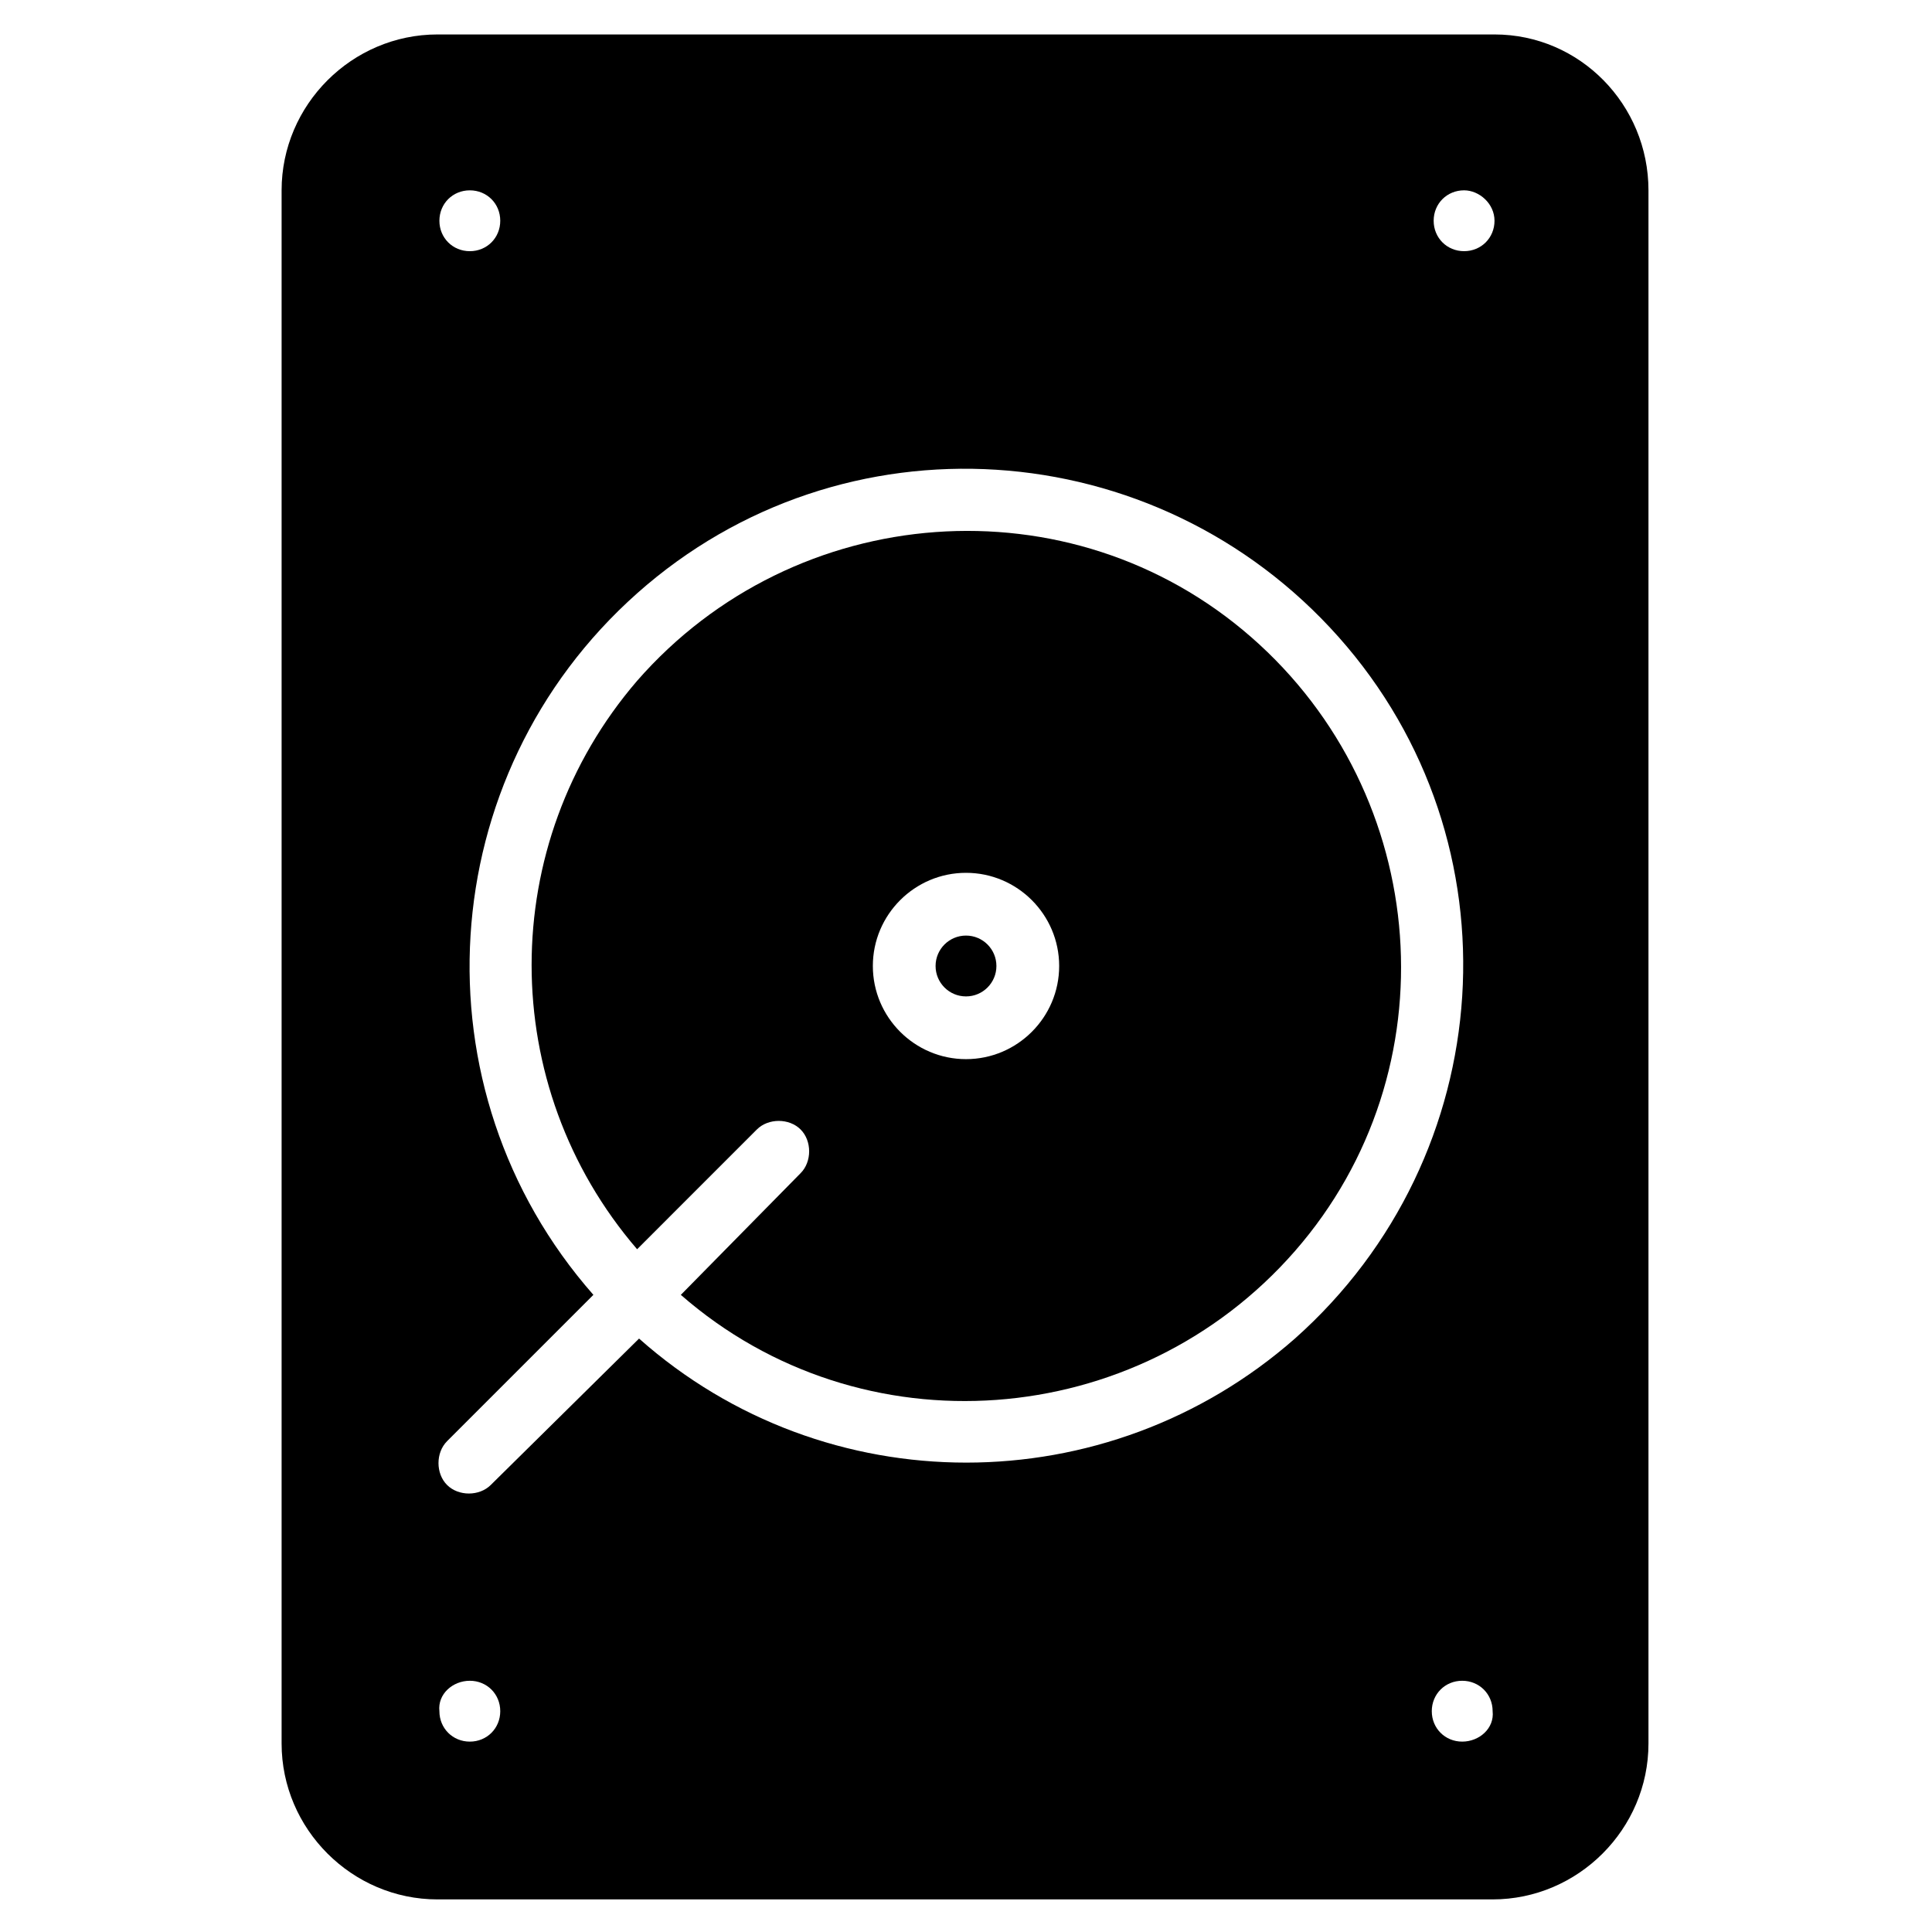
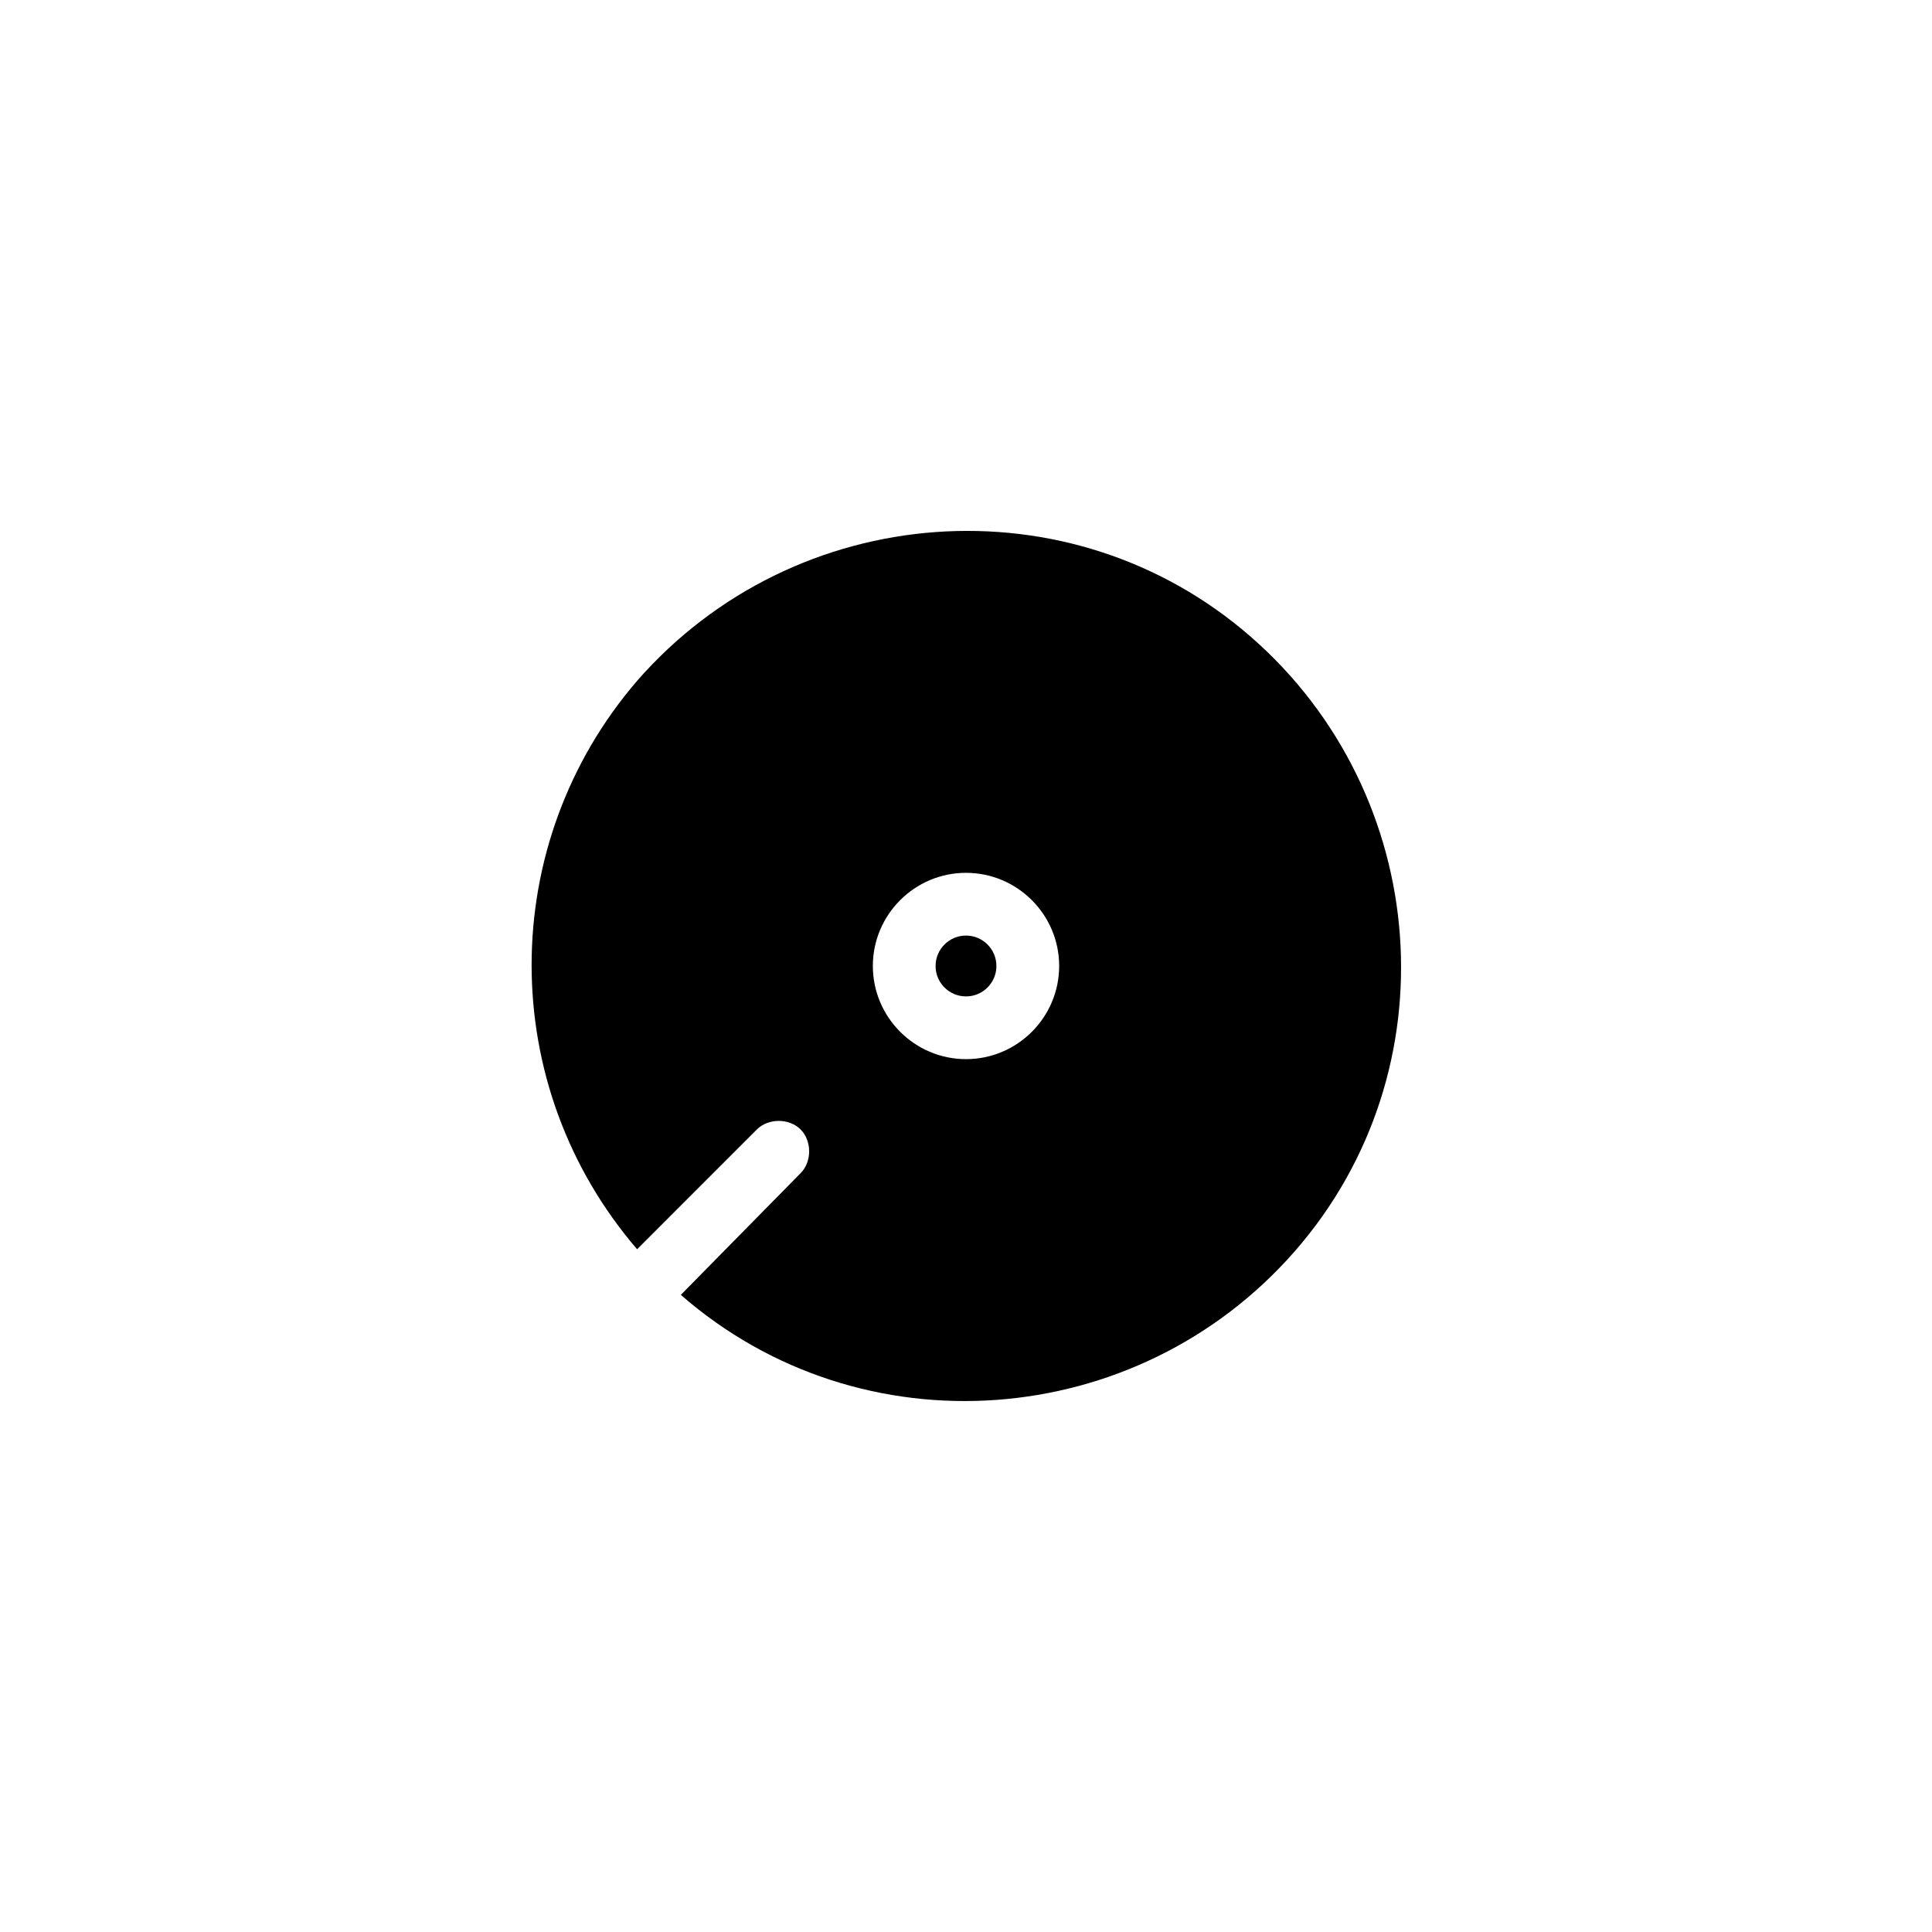
<svg xmlns="http://www.w3.org/2000/svg" fill="#000000" width="800px" height="800px" version="1.1" viewBox="144 144 512 512">
  <g>
-     <path d="m540.06 153.13h-280.12c-22.672 0-41.312 18.641-41.312 41.312v411.61c0 22.672 18.641 41.312 41.312 41.312h279.61c22.672 0 41.312-18.641 41.312-41.312v-411.61c0-22.672-18.137-41.312-40.809-41.312zm0 49.371c0 4.535-3.527 8.062-8.062 8.062s-8.062-3.527-8.062-8.062 3.527-8.062 8.062-8.062c4.031 0.004 8.062 3.531 8.062 8.062zm-271.55-8.059c4.535 0 8.062 3.527 8.062 8.062 0 4.535-3.527 8.062-8.062 8.062s-8.062-3.527-8.062-8.062c0-4.535 3.527-8.062 8.062-8.062zm-6.047 331.5 38.793-38.793c-47.863-54.41-42.824-137.54 11.586-185.91 54.41-48.367 137.54-42.824 185.91 11.586 48.367 54.41 42.824 137.54-11.586 185.91-49.879 43.832-124.44 43.832-173.81 0l-39.297 38.797c-3.023 3.023-8.566 3.023-11.586 0-3.023-3.023-3.023-8.566-0.004-11.59zm6.047 63.48c4.535 0 8.062 3.527 8.062 8.062 0 4.535-3.527 8.062-8.062 8.062s-8.062-3.527-8.062-8.062c-0.5-4.535 3.527-8.062 8.062-8.062zm262.99 16.125c-4.535 0-8.062-3.527-8.062-8.062 0-4.535 3.527-8.062 8.062-8.062 4.535 0 8.062 3.527 8.062 8.062 0.504 4.535-3.527 8.062-8.062 8.062z" />
    <path d="m344.58 443.32c3.023-3.023 8.566-3.023 11.586 0 3.023 3.023 3.023 8.566 0 11.586l-31.738 32.246c47.863 41.816 120.91 36.273 162.73-11.586 41.816-47.863 36.273-120.91-11.586-162.73-47.863-41.816-120.91-36.273-162.73 11.586-37.281 43.328-37.281 107.31 0 150.64zm55.422-68.012c13.602 0 24.688 11.082 24.688 24.688 0 13.602-11.082 24.688-24.688 24.688-13.602 0-24.688-11.082-24.688-24.688s11.082-24.688 24.688-24.688z" />
    <path d="m408.06 400c0 4.449-3.609 8.059-8.059 8.059-4.453 0-8.062-3.609-8.062-8.059 0-4.453 3.609-8.062 8.062-8.062 4.449 0 8.059 3.609 8.059 8.062" />
  </g>
</svg>